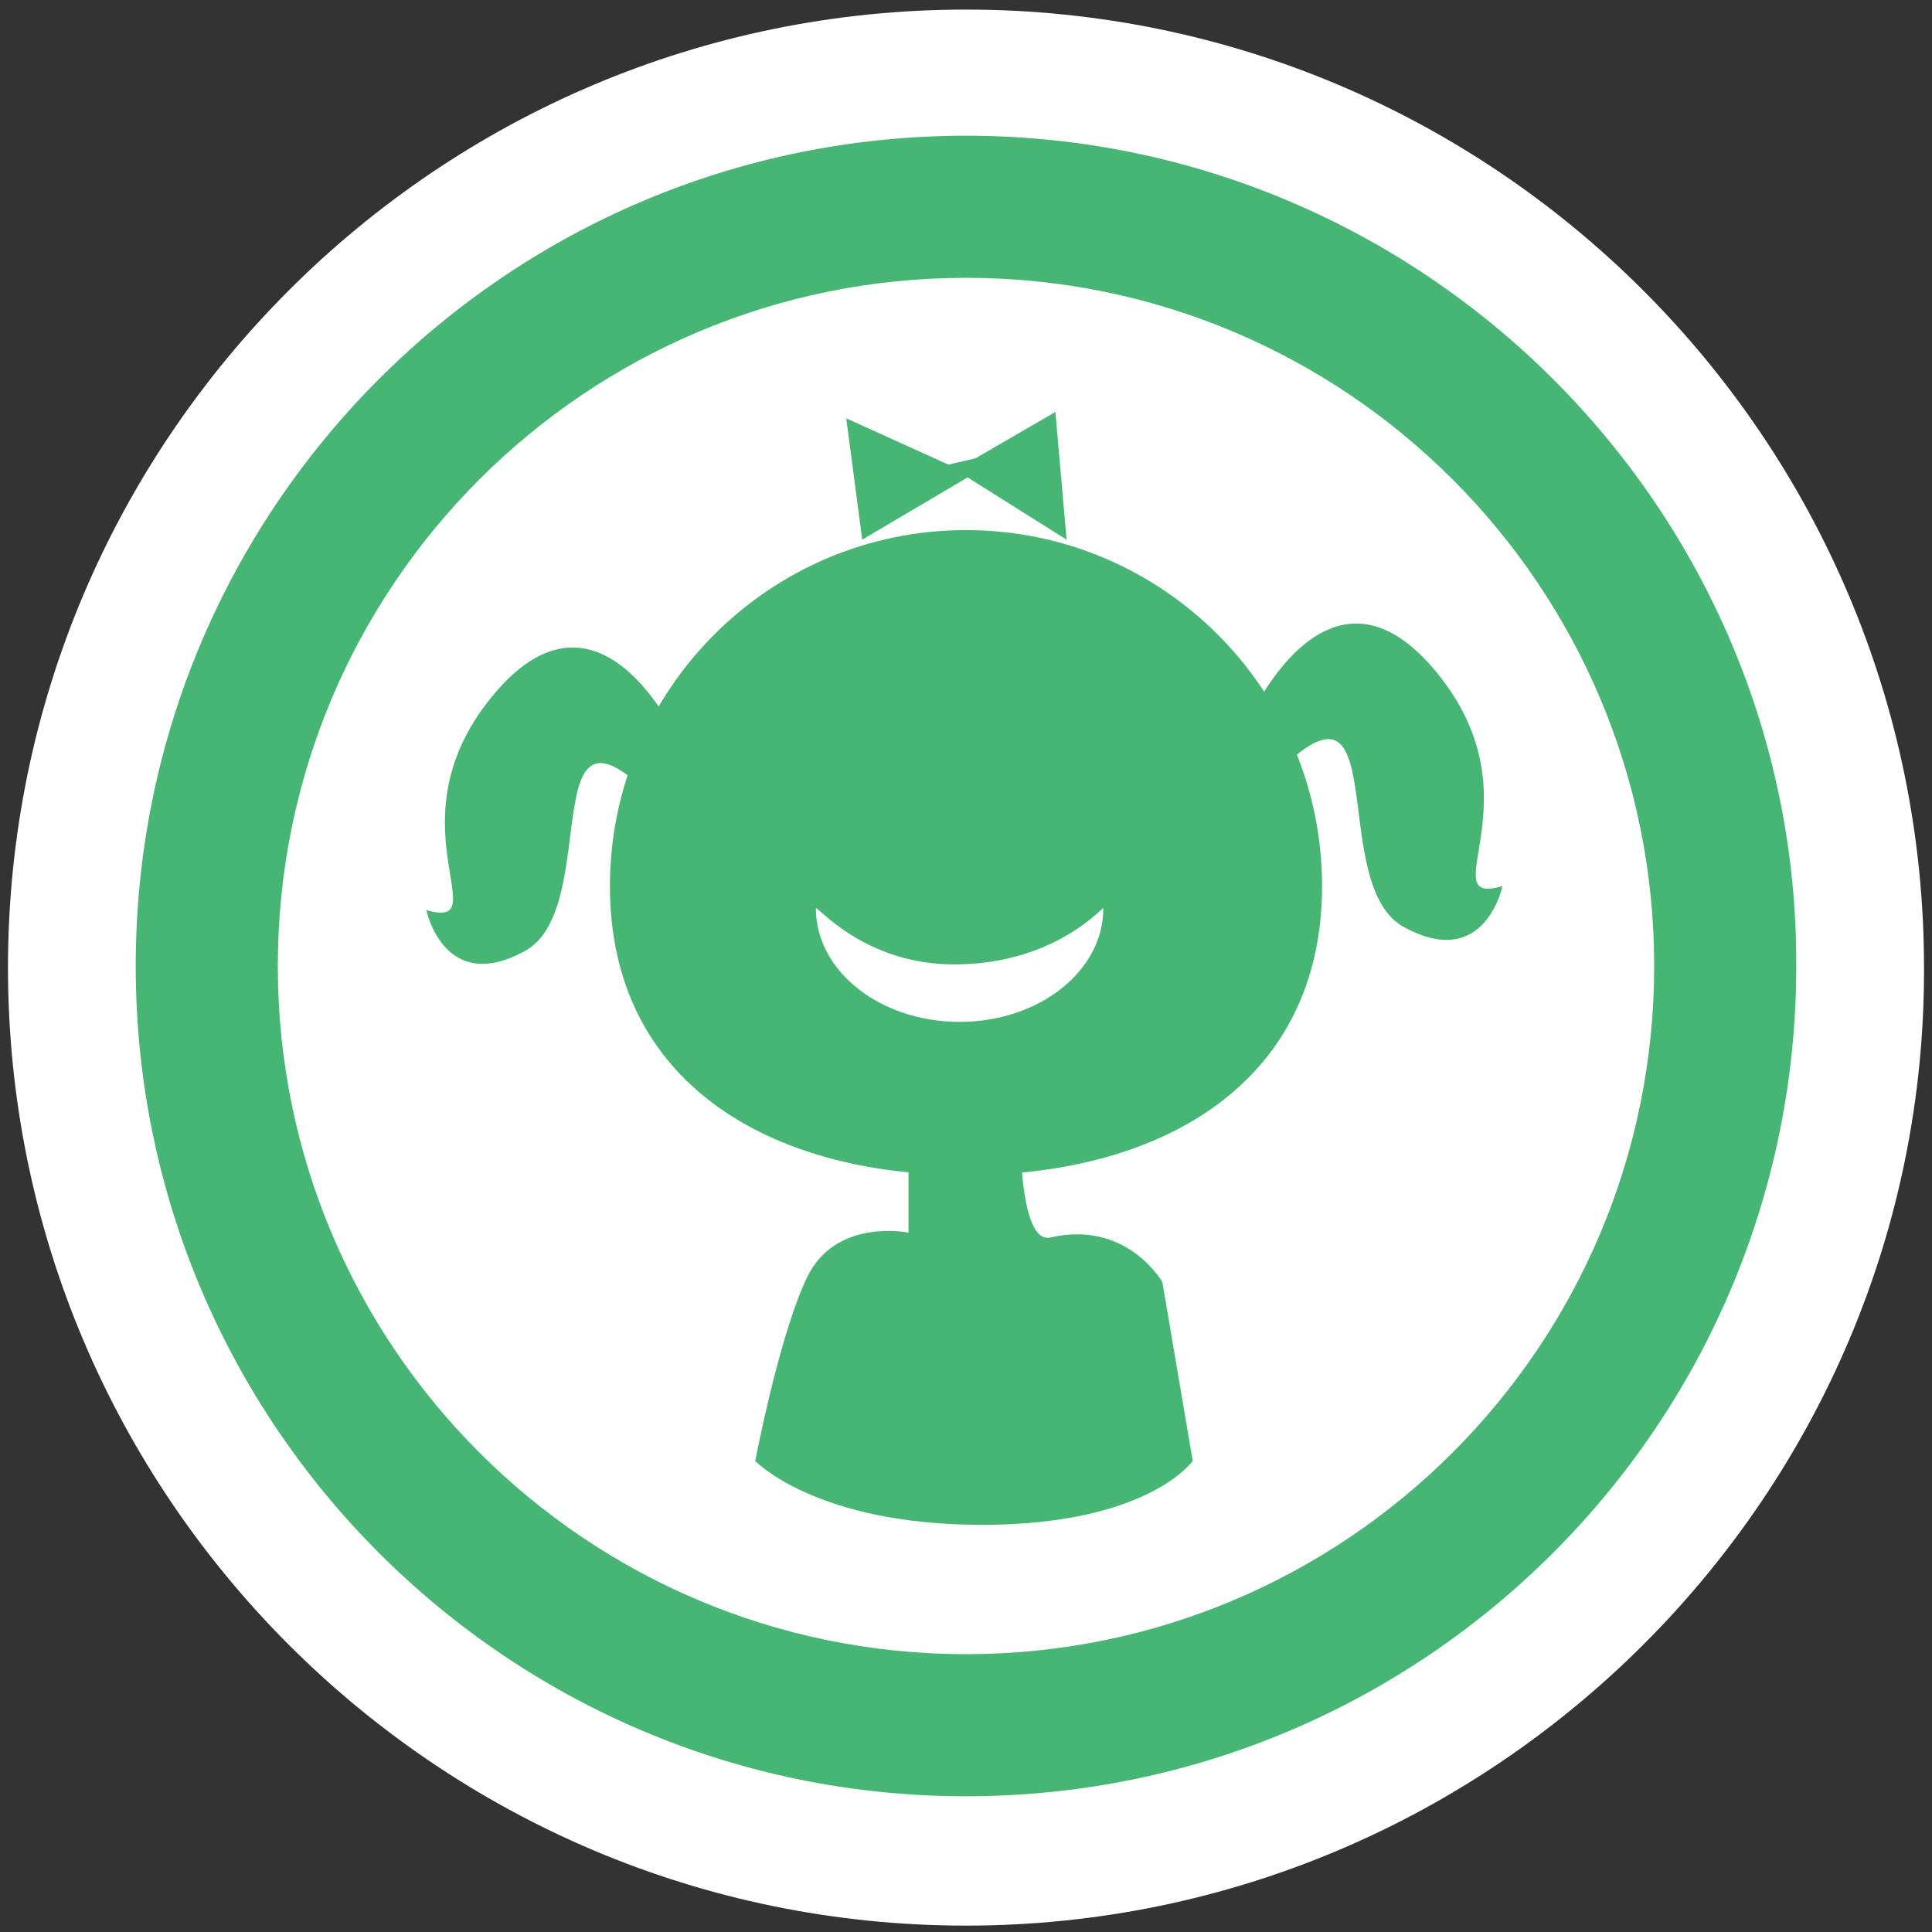
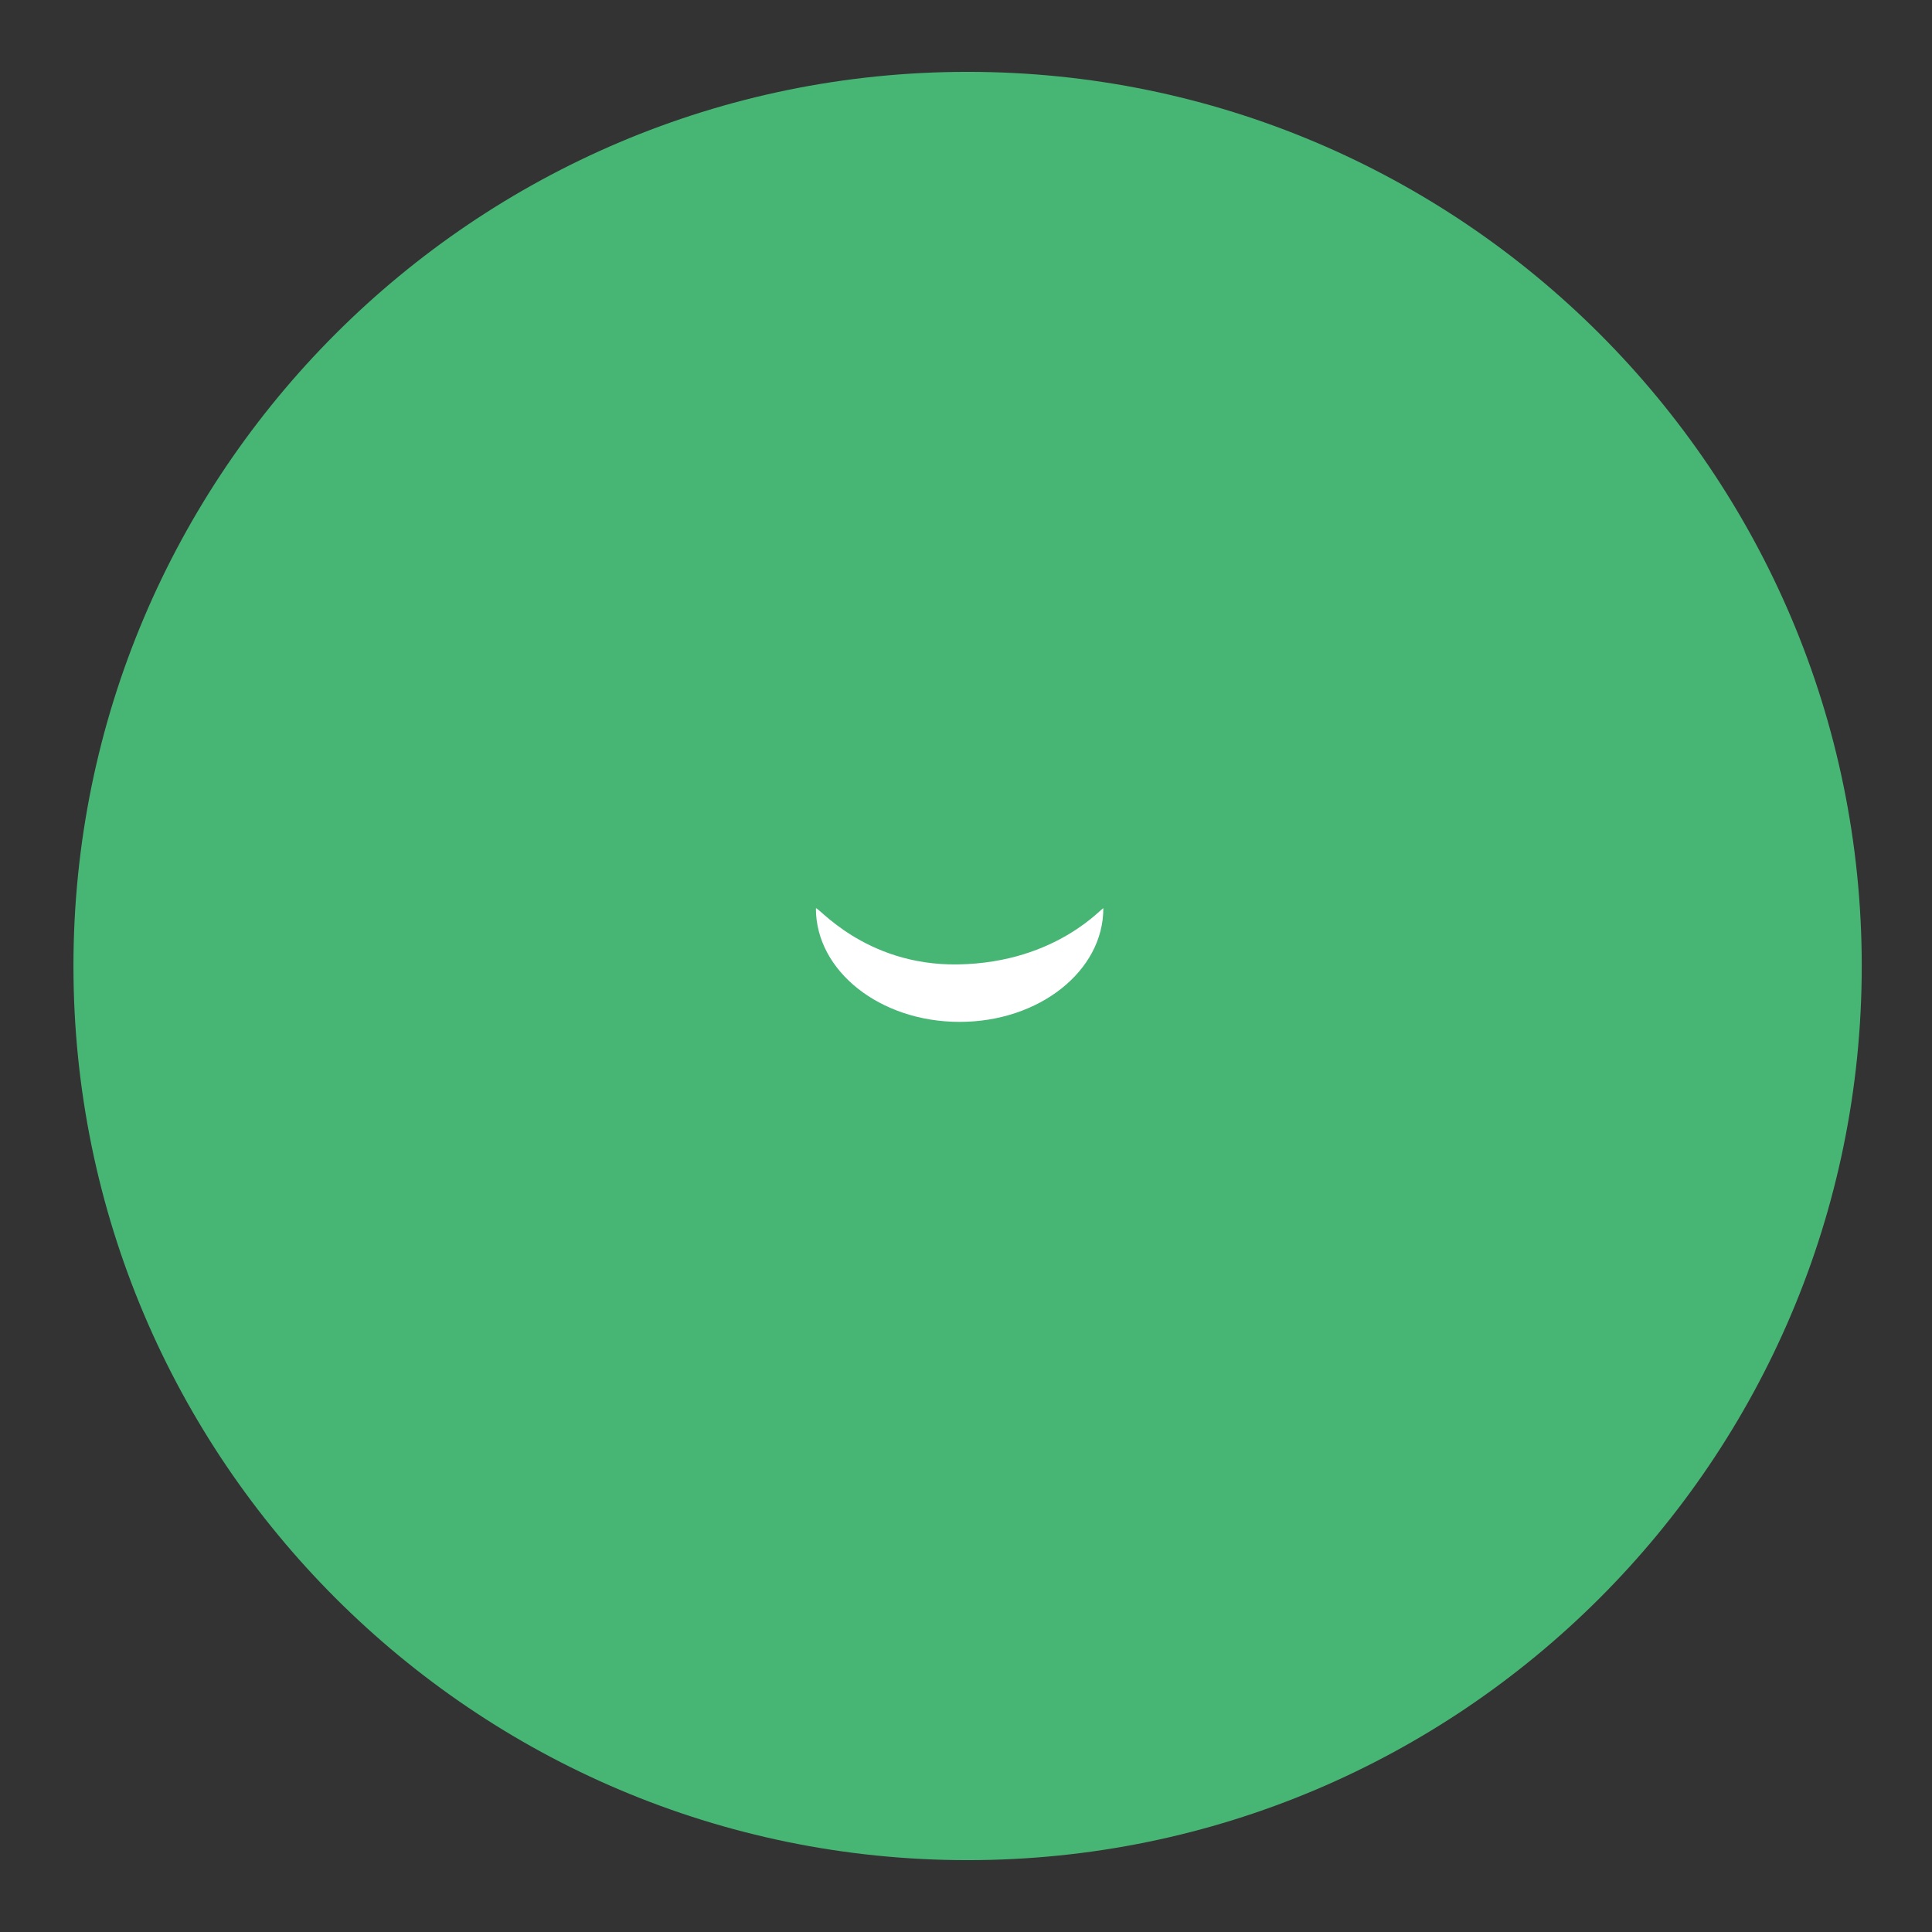
<svg xmlns="http://www.w3.org/2000/svg" width="121px" height="121px" viewBox="0 0 121 121" version="1.1">
  <rect x="0" y="0" width="121" height="121" fill="#333333" stroke="none" />
  <title>BTV Map Icons-07</title>
  <desc>Created with Sketch.</desc>
  <g id="project-board" stroke="none" stroke-width="1" fill="none" fill-rule="evenodd">
    <g id="BTV-Map-Icons-07">
      <g id="Group">
        <g>
          <path d="M116.6,60.5 C116.6,91.4 91.5,116.5 60.6,116.5 C29.7,116.5 4.6,91.4 4.6,60.5 C4.6,29.6 29.7,4.5 60.6,4.5 C91.5,4.5 116.6,29.6 116.6,60.5 Z" id="Path" fill="#47B675" />
-           <path d="M60.5,120.6 C27.4,120.6 0.5,93.7 0.5,60.6 C0.5,27.5 27.4,0.6 60.5,0.6 C93.6,0.6 120.5,27.5 120.5,60.6 C120.6,93.6 93.6,120.6 60.5,120.6 Z M60.5,8.5 C31.8,8.5 8.5,31.8 8.5,60.5 C8.5,89.2 31.8,112.5 60.5,112.5 C89.2,112.5 112.5,89.2 112.5,60.5 C112.6,31.9 89.2,8.5 60.5,8.5 Z" id="Shape" fill="#FFFFFF" fill-rule="nonzero" />
        </g>
-         <path d="M103.6,60.5 C103.6,84.3 84.3,103.6 60.5,103.6 C36.7,103.6 17.4,84.3 17.4,60.5 C17.4,36.7 36.7,17.4 60.5,17.4 C84.3,17.4 103.6,36.7 103.6,60.5 Z" id="Path" fill="#FFFFFF" />
      </g>
      <g id="Group" transform="translate(26, 33)" fill-rule="nonzero">
        <path d="M56.8,22.5 C56.8,34.8 46.8,40.6 34.5,40.6 C22.2,40.6 12.2,34.8 12.2,22.5 C12.2,10.2 22.2,0.2 34.5,0.2 C46.8,0.2 56.8,10.2 56.8,22.5 Z" id="Path" fill="#47B675" />
        <path d="M52.1,12.3 C52.1,12.3 57,0.9 63.8,8.9 C70.6,16.9 63.5,23.8 68.1,22.5 C68.1,22.5 67,27.8 62,25.1 C56.9,22.5 61.6,7.3 53.5,15.9 C45.3,24.5 52.1,12.3 52.1,12.3 Z" id="Path" fill="#47B675" />
-         <path d="M16.7,13.8 C16.7,13.8 11.8,2.4 5,10.4 C-1.8,18.4 5.3,25.3 0.7,24 C0.7,24 1.8,29.3 6.8,26.6 C11.9,24 7.2,8.8 15.3,17.4 C23.5,26.1 16.7,13.8 16.7,13.8 Z" id="Path" fill="#47B675" />
        <path d="M34,27.4 C28.1,27.5 25.1,23.6 25.1,23.9 C25.1,27.8 29.1,31 34.1,31 C39.1,31 43.1,27.8 43.1,23.9 C43.2,23.6 40.3,27.3 34,27.4 Z" id="Path" fill="#FFFFFF" />
        <path d="M30.9,39 L30.9,44.2 C30.9,44.2 26.6,43.3 24.7,46.7 C22.9,50.1 21.3,58.5 21.3,58.5 C21.3,58.5 25.1,62.5 35.5,62.5 C45.9,62.5 48.7,58.5 48.7,58.5 L46.8,47.3 C46.8,47.3 44.6,43.4 39.8,44.5 C37.7,45 37.9,37.1 37.9,37.1 L30.9,39 Z" id="Path" fill="#47B675" />
      </g>
      <polygon id="Path" fill="#47B675" fill-rule="nonzero" points="61.1 28.7 66.1 25.8 66.8 33.8 60.6 29.9 54 33.8 53 26.2 59.4 29.1" />
    </g>
  </g>
</svg>